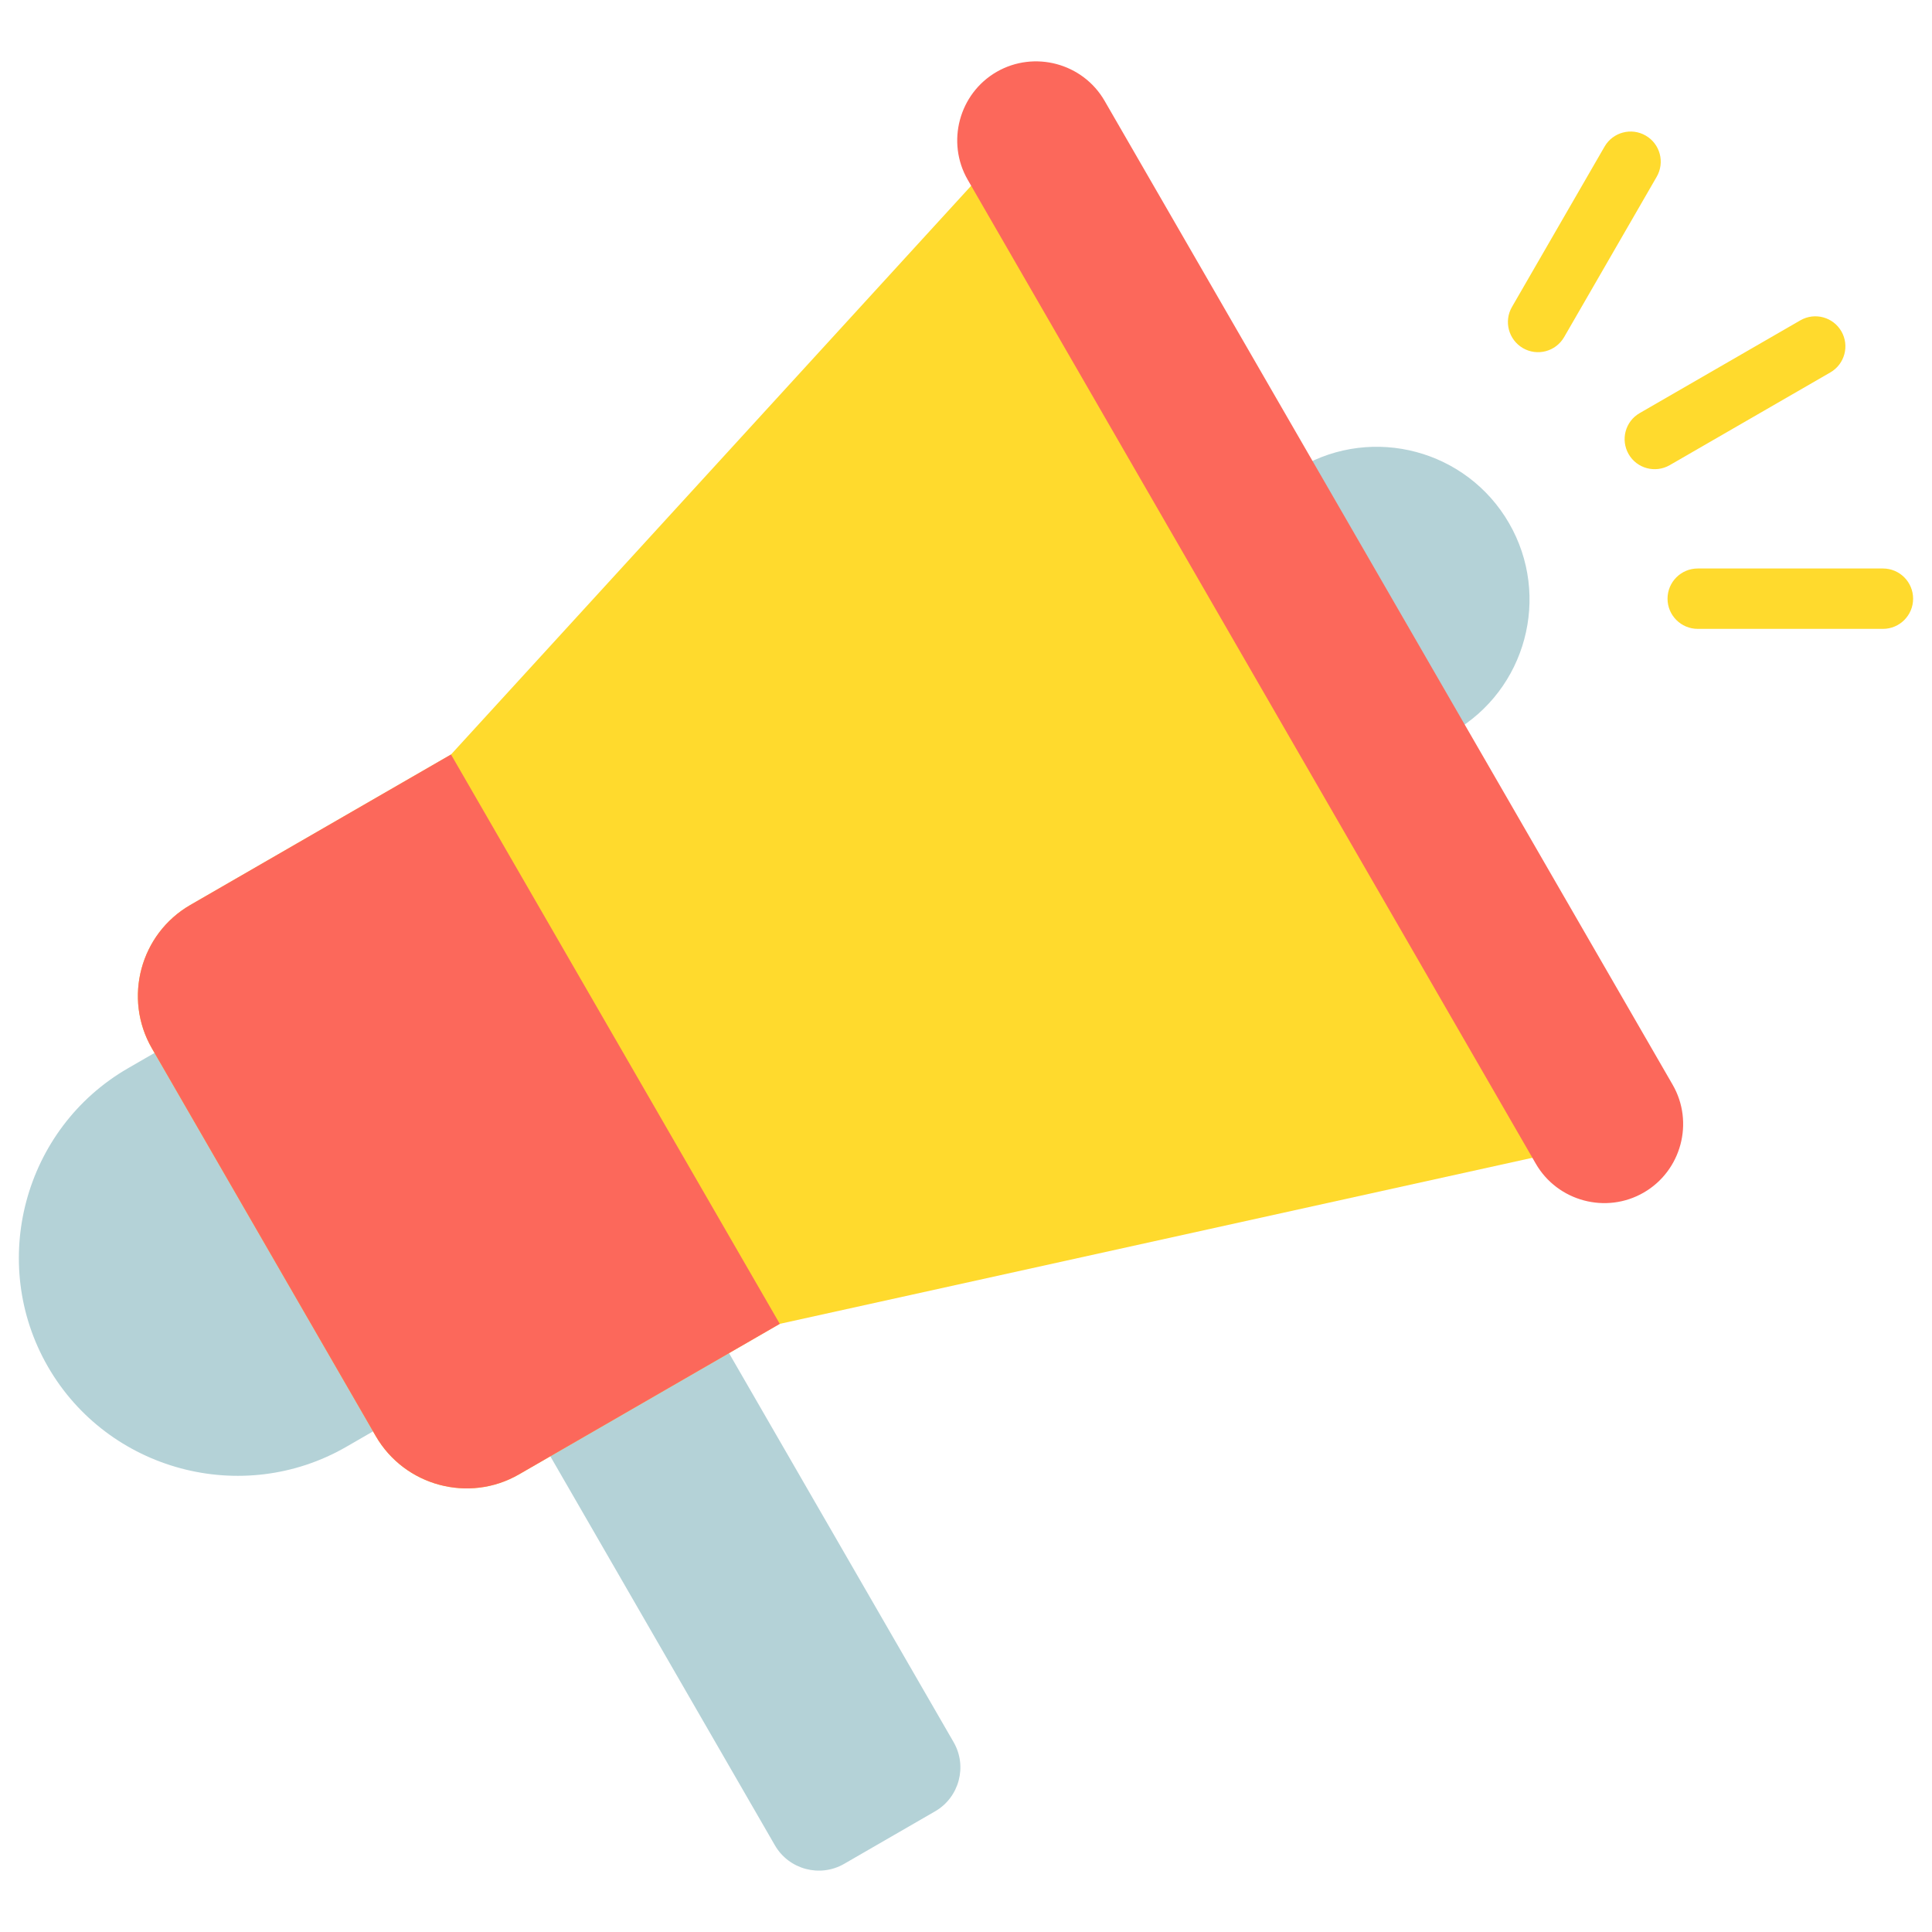
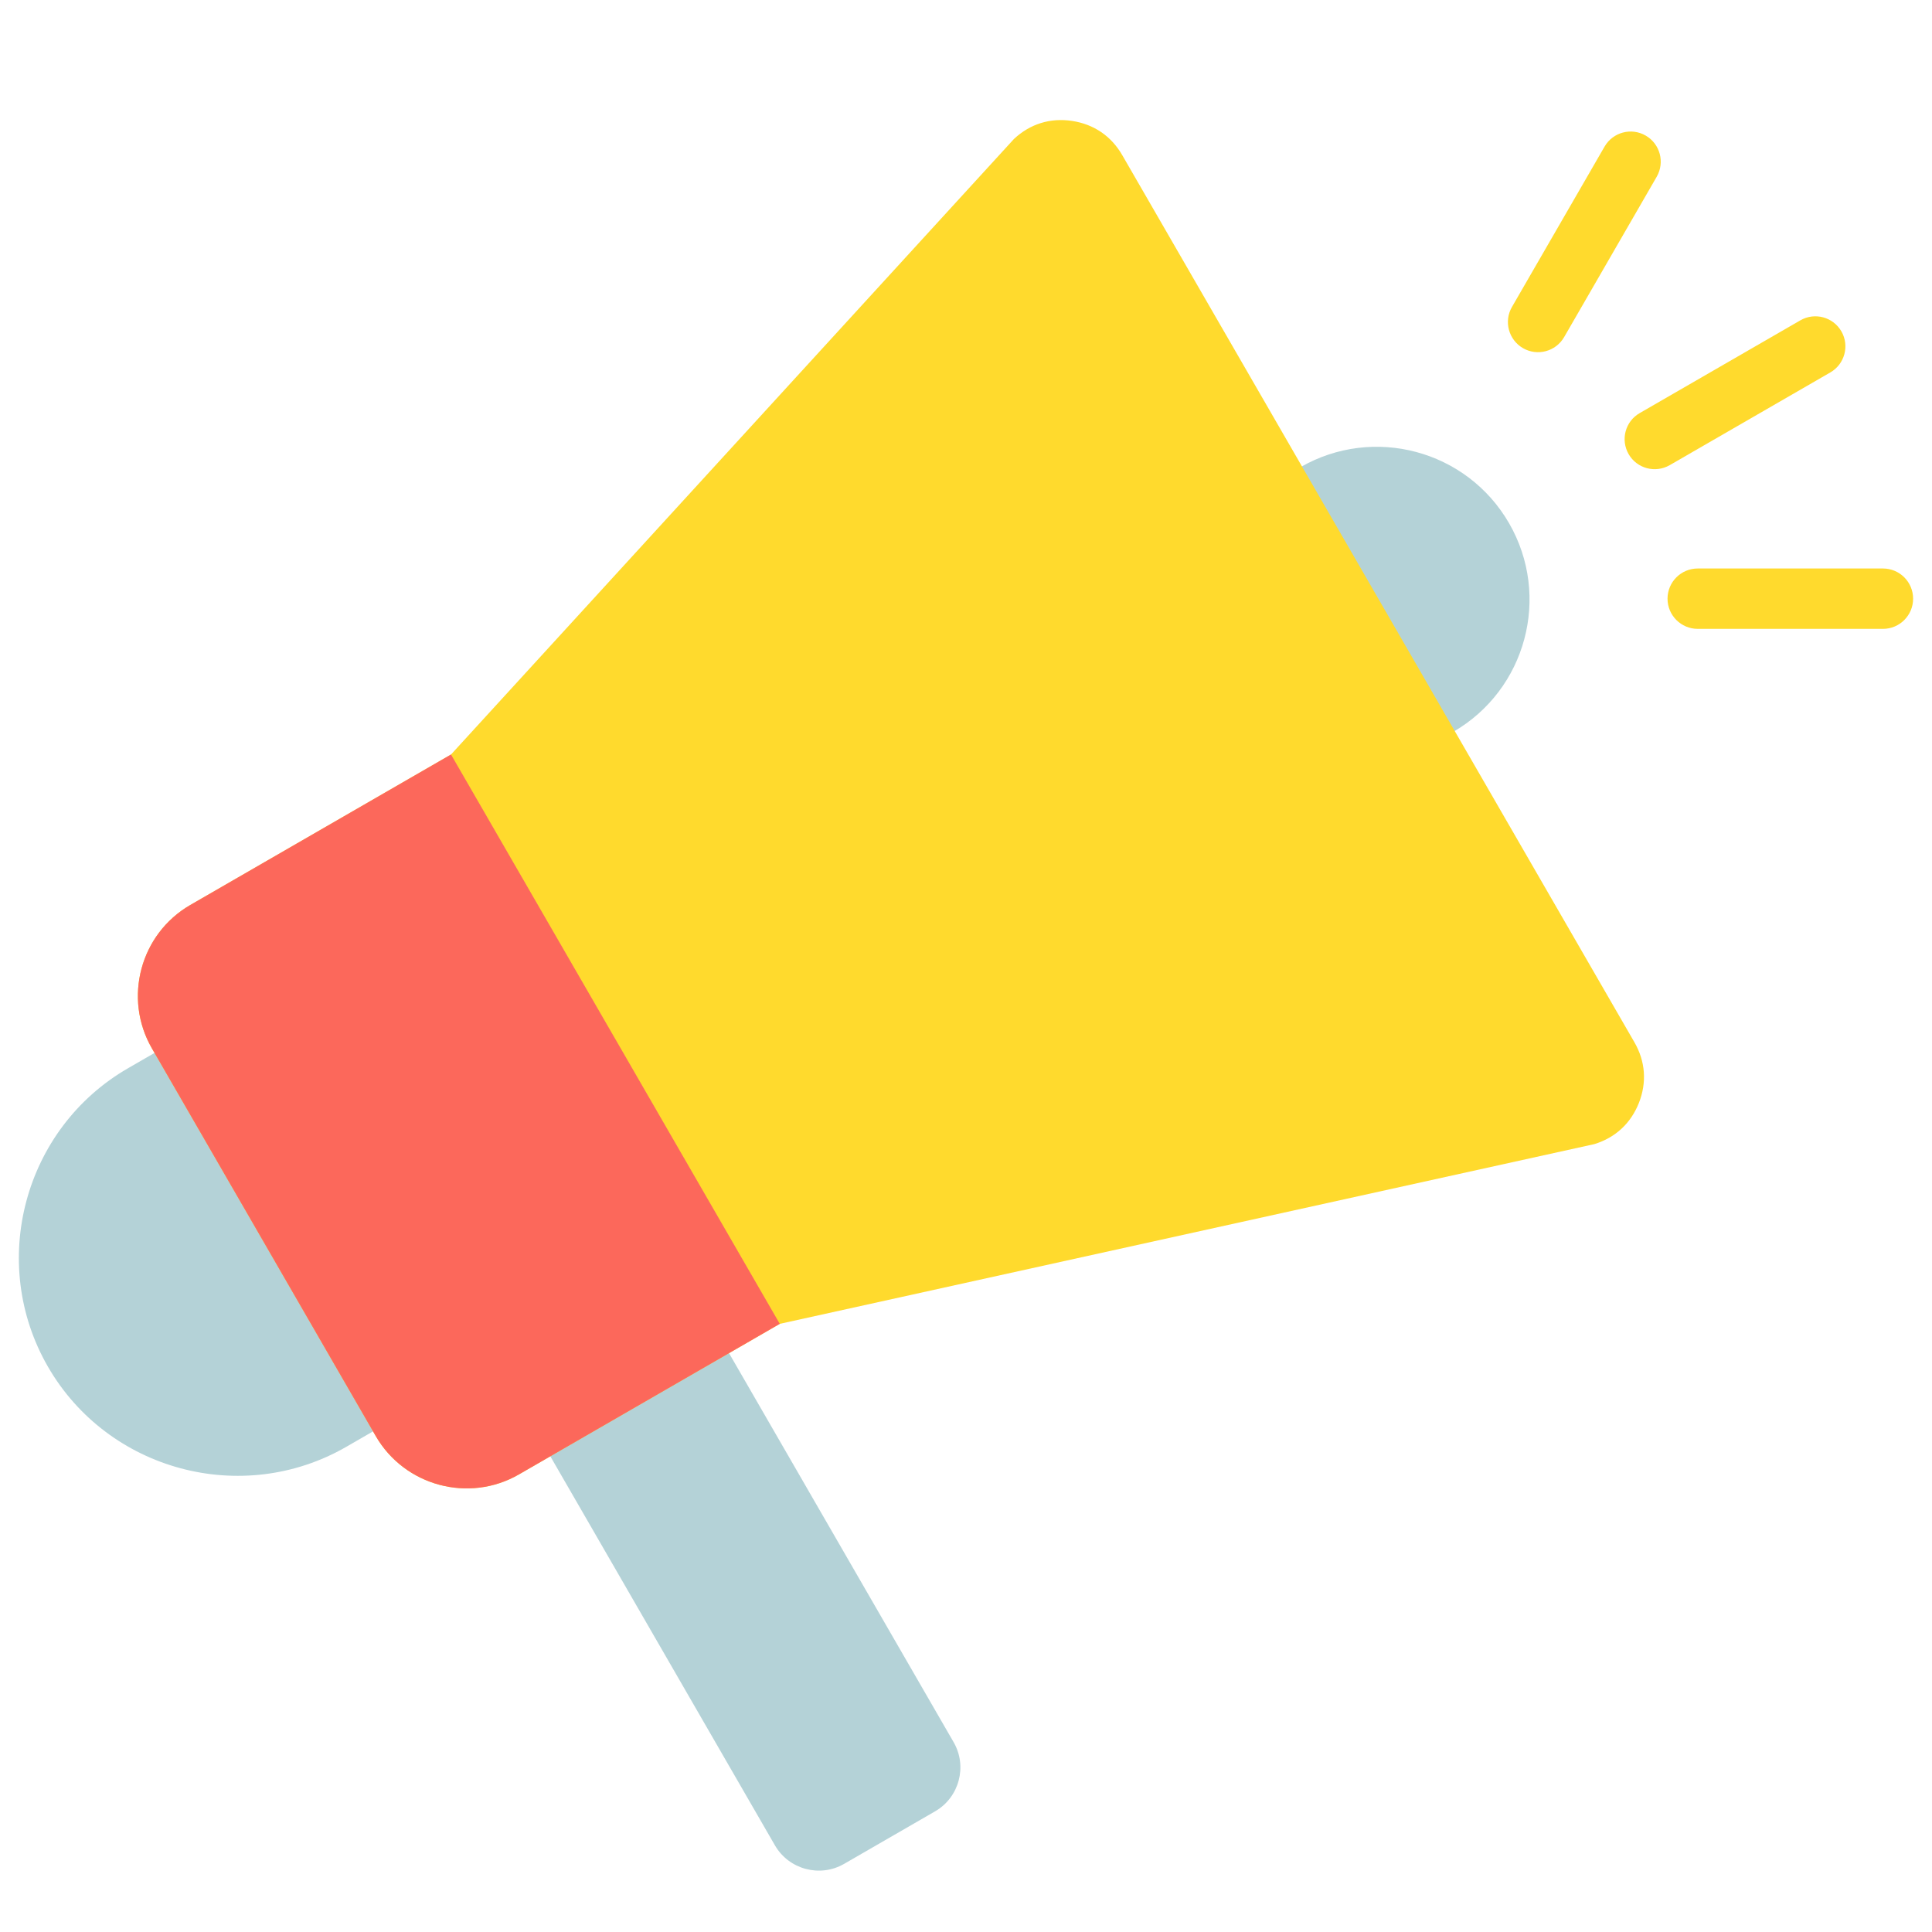
<svg xmlns="http://www.w3.org/2000/svg" width="36" height="36" viewBox="0 0 36 36" fill="none">
  <path fill-rule="evenodd" clip-rule="evenodd" d="M12.903 24.034L9.727 26.222L14.44 34.386C14.7 34.835 15.278 34.99 15.728 34.731L17.425 33.751C17.874 33.492 18.029 32.913 17.77 32.464L12.903 24.034Z" fill="#B4D2D7" />
  <path fill-rule="evenodd" clip-rule="evenodd" d="M15.73 16.902C16.85 18.841 16.18 21.343 14.24 22.463L6.455 26.958C4.516 28.077 2.014 27.407 0.894 25.468C-0.226 23.528 0.445 21.026 2.384 19.906L10.169 15.411C12.108 14.292 14.611 14.962 15.73 16.902Z" fill="#B4D2D7" />
  <path fill-rule="evenodd" clip-rule="evenodd" d="M24.229 8.707C25.591 7.921 27.332 8.387 28.119 9.749C28.905 11.111 28.438 12.853 27.076 13.639C25.714 14.425 23.973 13.959 23.187 12.597C22.4 11.235 22.867 9.493 24.229 8.707Z" fill="#B4D2D7" />
  <path fill-rule="evenodd" clip-rule="evenodd" d="M8.404 14.059L3.546 16.863C2.613 17.402 2.292 18.601 2.83 19.534L7.001 26.758C7.539 27.69 8.739 28.012 9.671 27.473L14.53 24.668L29.708 21.319C30.1 21.199 30.388 20.932 30.539 20.55C30.689 20.168 30.66 19.777 30.455 19.421L20.911 2.89C20.706 2.535 20.381 2.314 19.975 2.253C19.569 2.192 19.194 2.309 18.894 2.589L8.404 14.059Z" fill="#FFDA2D" />
-   <path fill-rule="evenodd" clip-rule="evenodd" d="M18.571 1.339C19.273 0.935 20.177 1.177 20.582 1.878L31.167 20.212C31.572 20.913 31.329 21.817 30.628 22.222C29.927 22.627 29.022 22.385 28.617 21.683L18.032 3.35C17.628 2.649 17.87 1.744 18.571 1.339Z" fill="#FC685B" />
  <path fill-rule="evenodd" clip-rule="evenodd" d="M8.404 14.059L3.546 16.863C2.613 17.402 2.292 18.601 2.83 19.534L7.001 26.758C7.539 27.69 8.739 28.012 9.671 27.473L14.53 24.668C12.488 21.132 10.446 17.595 8.404 14.059Z" fill="#FC685B" />
  <path fill-rule="evenodd" clip-rule="evenodd" d="M33.547 5.969C33.815 5.814 34.158 5.907 34.312 6.175C34.466 6.443 34.373 6.786 34.105 6.94L31.112 8.668C30.843 8.822 30.501 8.73 30.347 8.462C30.193 8.193 30.285 7.851 30.554 7.697L33.547 5.969ZM29.899 2.731L28.173 5.72C28.018 5.988 28.11 6.331 28.378 6.487C28.646 6.642 28.989 6.551 29.145 6.282L30.87 3.294C31.025 3.025 30.934 2.682 30.666 2.527C30.398 2.371 30.054 2.463 29.899 2.731ZM35.086 10.593C35.397 10.593 35.648 10.845 35.648 11.156C35.648 11.466 35.397 11.718 35.086 11.718H31.635C31.324 11.718 31.072 11.466 31.072 11.156C31.072 10.845 31.324 10.593 31.635 10.593H35.086Z" fill="#FFDA2D" />
</svg>